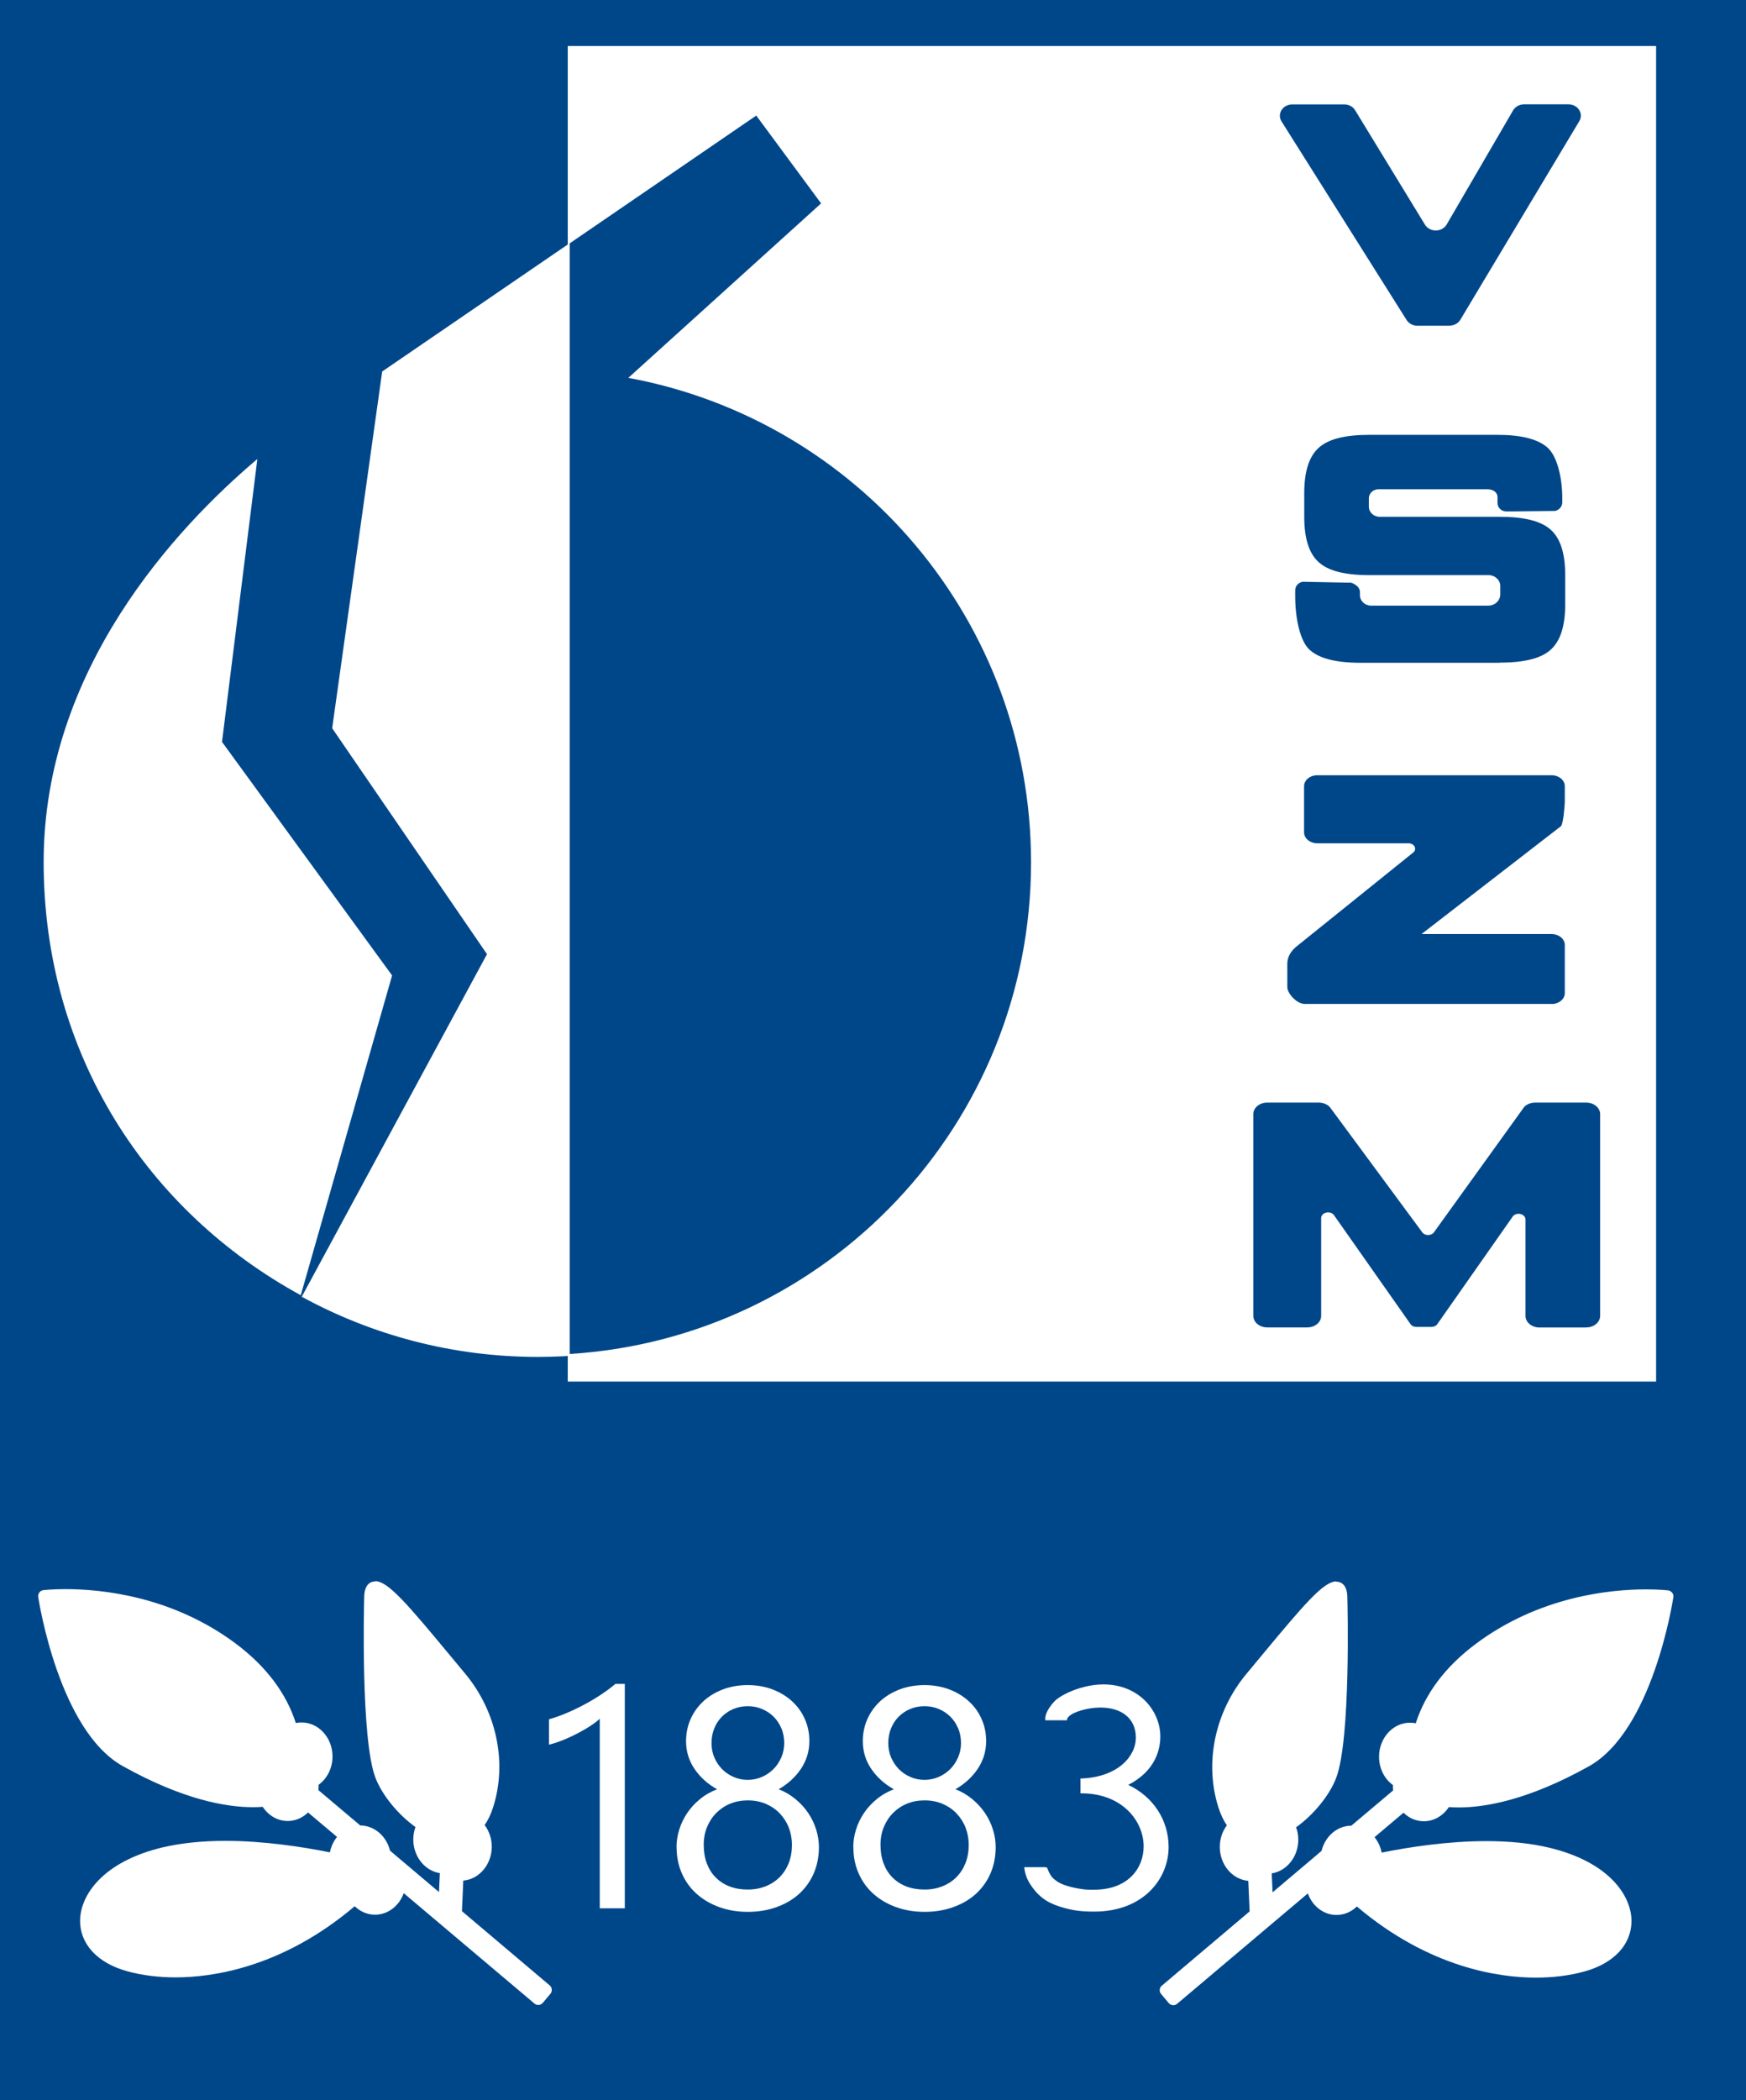
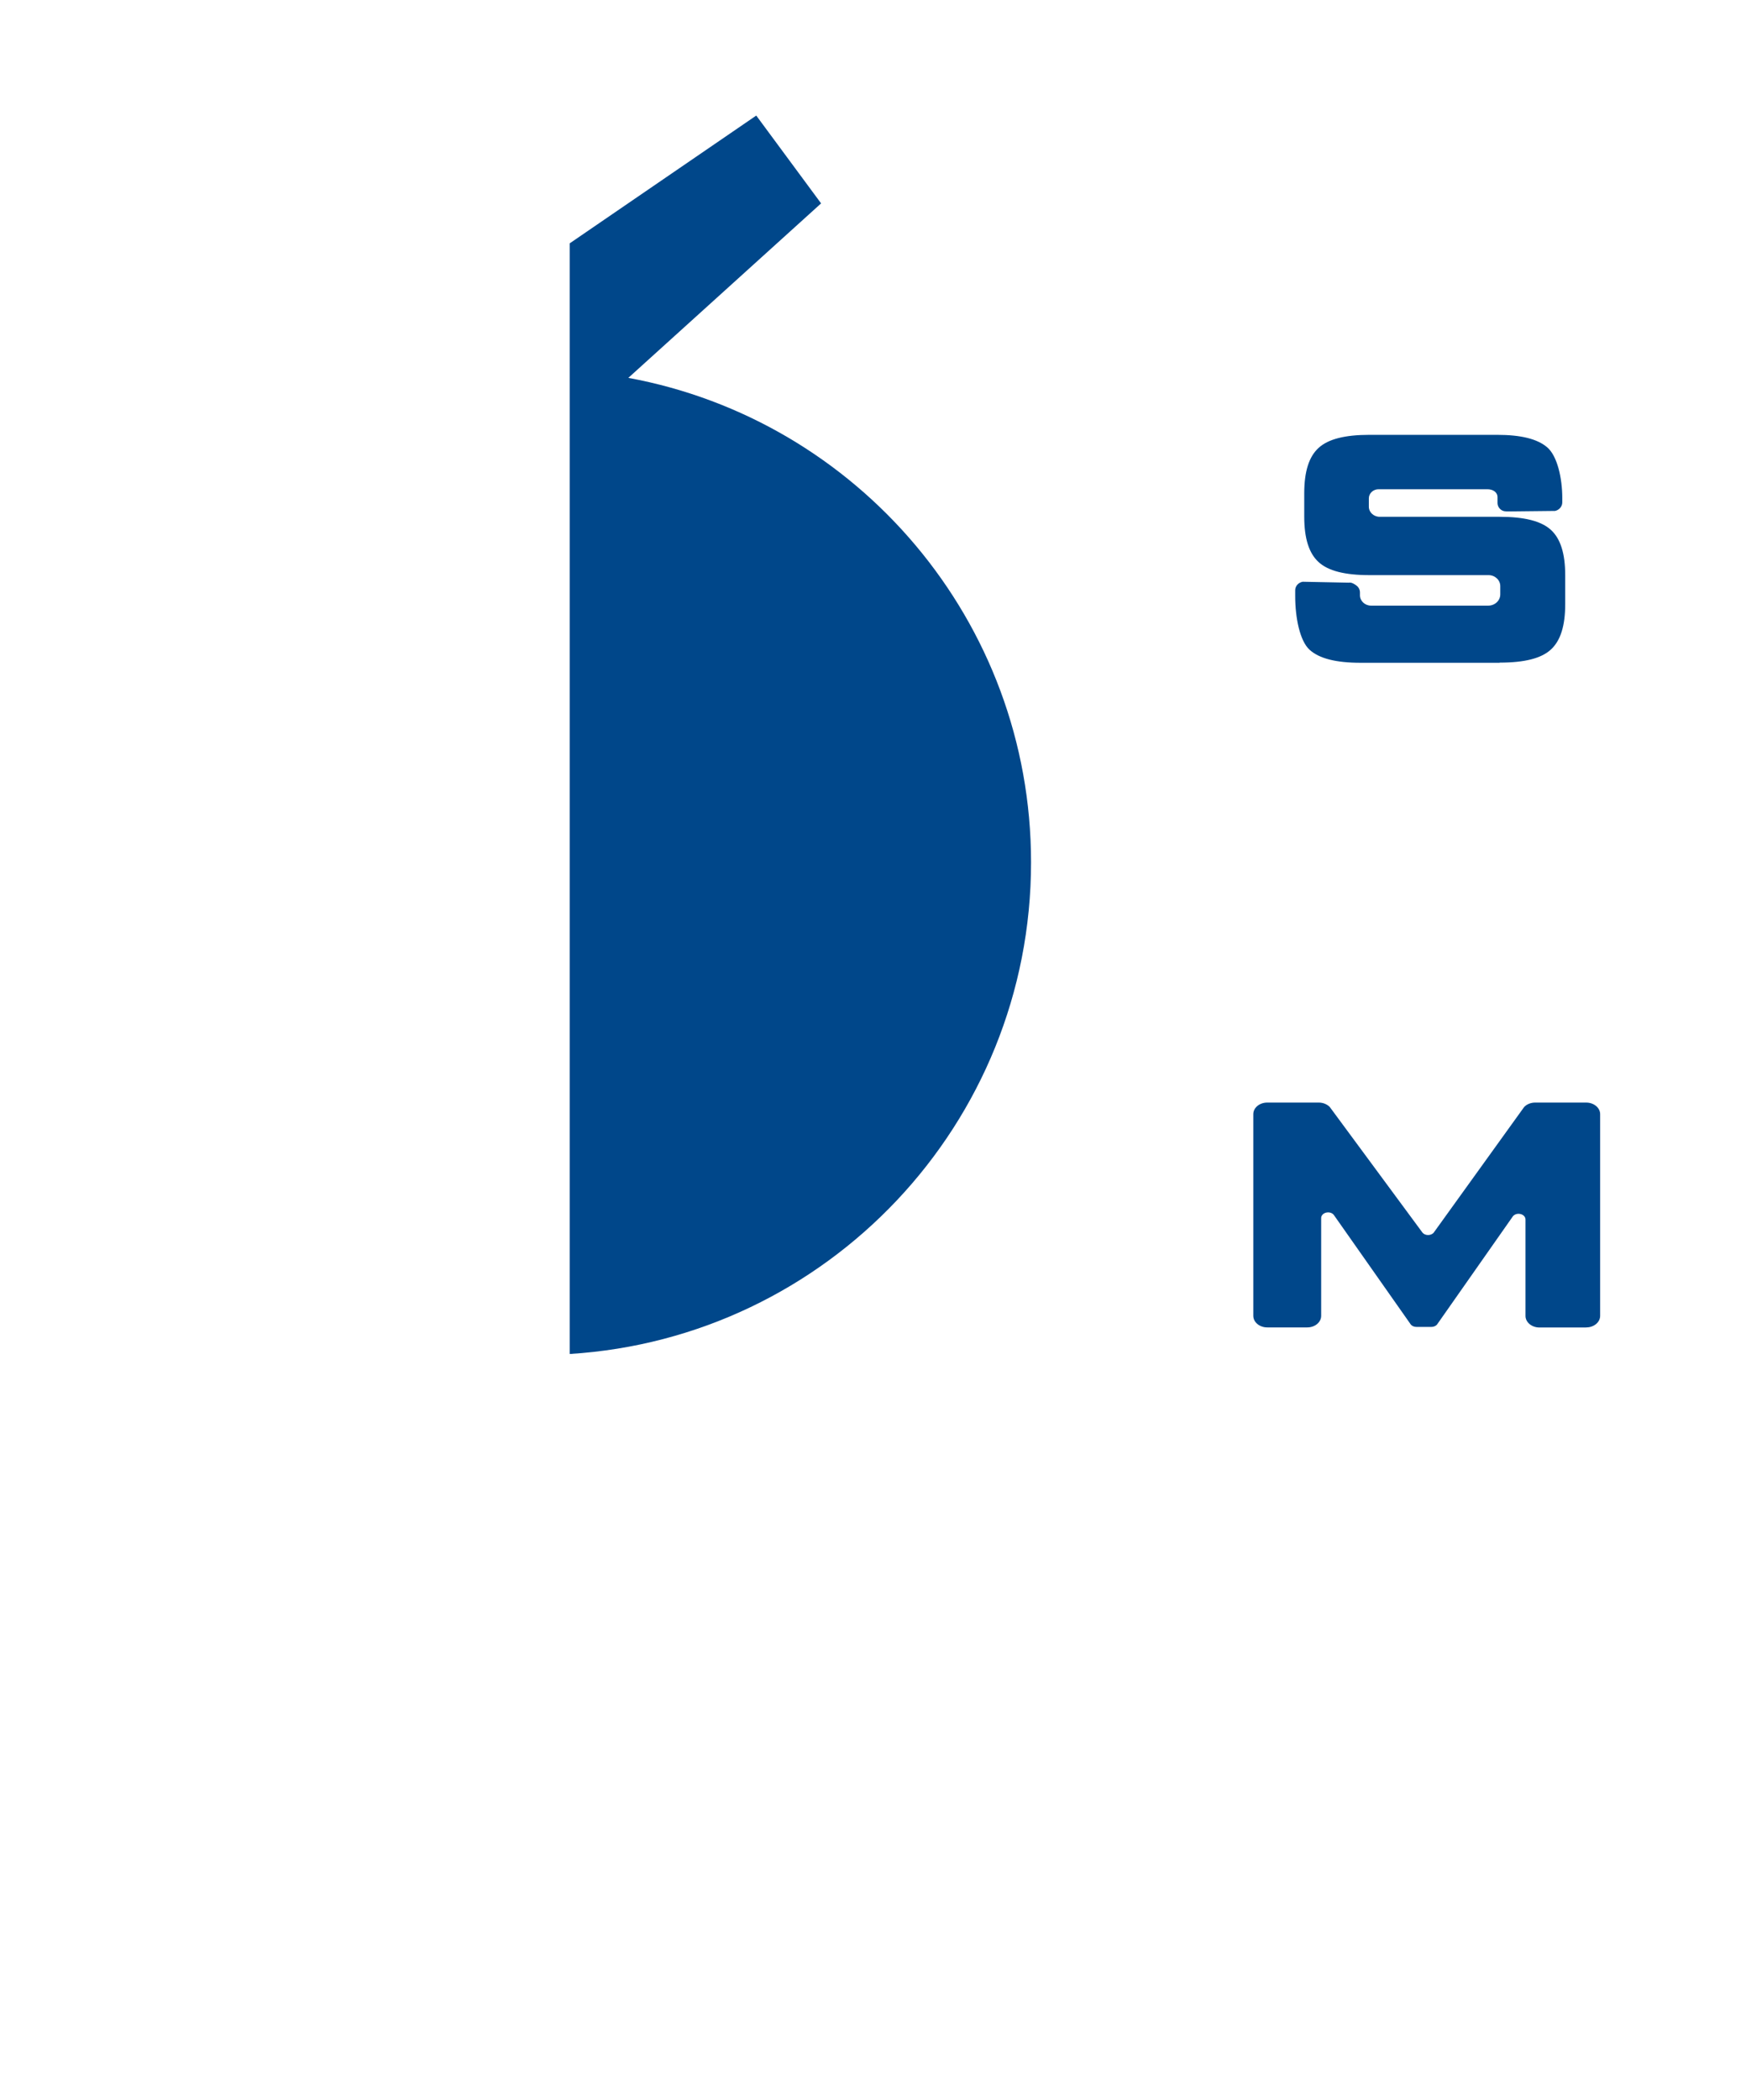
<svg xmlns="http://www.w3.org/2000/svg" id="Réteg_1" viewBox="0 0 208.41 250.6">
  <defs>
    <style>.cls-1{fill:#fff;}.cls-2{fill:#00478a;}</style>
  </defs>
-   <rect class="cls-2" width="208.41" height="250.6" />
  <path class="cls-1" d="M74.59,227.72h-3v-22.63c-.23,.23-.57,.5-1.01,.79-.44,.3-.94,.59-1.5,.89-.55,.29-1.14,.57-1.75,.82-.62,.26-1.21,.46-1.8,.6v-3.03c.66-.18,1.35-.43,2.09-.74,.74-.31,1.46-.66,2.17-1.04,.71-.38,1.39-.79,2.02-1.21,.63-.42,1.18-.83,1.64-1.23h1.13v26.78Z" />
  <path class="cls-1" d="M80.75,220.41c0-.69,.11-1.39,.33-2.09,.22-.7,.53-1.35,.94-1.96,.41-.61,.91-1.16,1.52-1.66,.6-.5,1.29-.89,2.05-1.19-1.13-.63-2.03-1.45-2.7-2.44-.67-.99-1-2.09-1-3.3,0-.96,.19-1.85,.56-2.67,.37-.82,.89-1.52,1.54-2.12,.66-.6,1.44-1.06,2.34-1.4,.9-.33,1.88-.5,2.92-.5s2.04,.17,2.94,.51c.9,.34,1.68,.81,2.34,1.41,.66,.6,1.17,1.3,1.53,2.12,.37,.82,.55,1.7,.55,2.65,0,1.21-.34,2.3-1,3.3-.67,.99-1.56,1.81-2.67,2.44,.76,.29,1.43,.69,2.03,1.19,.6,.5,1.1,1.05,1.51,1.66,.41,.61,.72,1.26,.94,1.96,.22,.7,.33,1.4,.33,2.09,0,1.14-.21,2.19-.62,3.14s-1,1.76-1.74,2.44c-.75,.68-1.64,1.2-2.69,1.58-1.04,.38-2.19,.57-3.44,.57s-2.38-.19-3.42-.57c-1.04-.38-1.93-.9-2.69-1.58s-1.34-1.49-1.76-2.44c-.42-.95-.63-2-.63-3.14Zm3.25-.26c0,.82,.12,1.55,.37,2.21,.25,.66,.6,1.22,1.06,1.68,.46,.46,1.01,.82,1.66,1.07,.65,.25,1.37,.37,2.16,.37s1.47-.13,2.12-.38c.65-.26,1.2-.61,1.67-1.08,.47-.46,.83-1.02,1.1-1.68,.26-.66,.39-1.39,.39-2.19,0-.73-.13-1.42-.37-2.05-.25-.64-.61-1.2-1.07-1.69-.46-.49-1.02-.87-1.66-1.15-.65-.28-1.37-.42-2.17-.42-.76,0-1.45,.13-2.09,.39-.64,.26-1.19,.63-1.66,1.1s-.84,1.03-1.11,1.68c-.27,.65-.4,1.37-.4,2.15Zm.93-12.15c0,.62,.11,1.2,.34,1.73,.23,.53,.54,.99,.93,1.39,.4,.4,.86,.71,1.38,.93,.52,.23,1.08,.34,1.68,.34s1.16-.12,1.69-.35c.53-.23,.99-.55,1.38-.94s.7-.86,.93-1.39c.23-.53,.35-1.1,.35-1.71s-.11-1.22-.34-1.75c-.23-.54-.53-1-.92-1.39-.39-.39-.85-.7-1.38-.92-.53-.23-1.1-.34-1.71-.34-.65,0-1.23,.12-1.76,.35-.53,.23-.99,.55-1.37,.94-.38,.4-.68,.86-.89,1.4-.21,.54-.31,1.11-.31,1.72Z" />
  <path class="cls-1" d="M101.85,220.41c0-.69,.11-1.39,.33-2.09,.22-.7,.53-1.35,.94-1.96,.41-.61,.91-1.16,1.52-1.66,.6-.5,1.29-.89,2.05-1.19-1.13-.63-2.03-1.45-2.7-2.44-.67-.99-1-2.09-1-3.3,0-.96,.19-1.85,.56-2.67,.37-.82,.89-1.52,1.54-2.12,.66-.6,1.44-1.06,2.34-1.4,.9-.33,1.88-.5,2.92-.5s2.04,.17,2.94,.51c.9,.34,1.68,.81,2.34,1.41,.66,.6,1.17,1.3,1.53,2.12,.37,.82,.55,1.7,.55,2.65,0,1.21-.34,2.3-1,3.3-.67,.99-1.56,1.81-2.67,2.44,.76,.29,1.43,.69,2.03,1.19,.6,.5,1.1,1.05,1.51,1.66,.41,.61,.72,1.26,.94,1.96,.22,.7,.33,1.4,.33,2.09,0,1.14-.21,2.19-.62,3.14s-1,1.76-1.74,2.44c-.75,.68-1.64,1.2-2.69,1.58-1.04,.38-2.19,.57-3.44,.57s-2.38-.19-3.42-.57c-1.04-.38-1.93-.9-2.69-1.58s-1.34-1.49-1.76-2.44c-.42-.95-.63-2-.63-3.14Zm3.25-.26c0,.82,.12,1.55,.37,2.21,.25,.66,.6,1.22,1.06,1.68,.46,.46,1.01,.82,1.66,1.07,.65,.25,1.37,.37,2.16,.37s1.47-.13,2.12-.38c.65-.26,1.2-.61,1.67-1.08,.47-.46,.83-1.02,1.1-1.68,.26-.66,.39-1.39,.39-2.19,0-.73-.13-1.42-.37-2.05-.25-.64-.61-1.2-1.07-1.69-.46-.49-1.02-.87-1.66-1.15-.65-.28-1.37-.42-2.17-.42-.76,0-1.45,.13-2.09,.39-.64,.26-1.19,.63-1.66,1.1s-.84,1.03-1.11,1.68c-.27,.65-.4,1.37-.4,2.15Zm.93-12.15c0,.62,.11,1.2,.34,1.73,.23,.53,.54,.99,.93,1.39,.4,.4,.86,.71,1.38,.93,.52,.23,1.08,.34,1.68,.34s1.16-.12,1.69-.35c.53-.23,.99-.55,1.38-.94s.7-.86,.93-1.39c.23-.53,.35-1.1,.35-1.71s-.11-1.22-.34-1.75c-.23-.54-.53-1-.92-1.39-.39-.39-.85-.7-1.38-.92-.53-.23-1.1-.34-1.71-.34-.65,0-1.23,.12-1.76,.35-.53,.23-.99,.55-1.37,.94-.38,.4-.68,.86-.89,1.4-.21,.54-.31,1.11-.31,1.72Z" />
  <path class="cls-1" d="M122.27,222.81h1.07c.29,0,.58,0,.87,0,.68,0,.74-.04,.83,.19,.16,.42,.38,.9,.75,1.21,.62,.53,1.13,.7,1.85,.91,.54,.15,1.13,.26,1.68,.33,.4,.06,.87,.05,1.27,.05,4.09,0,5.92-2.59,5.92-5.17,0-3.02-2.54-6.26-7.26-6.33h-.28v-1.78h.27c4.16-.21,6.34-2.61,6.34-4.87s-1.66-3.59-4.24-3.59c-1.45,0-3.28,.5-3.82,1.13-.16,.14-.17,.39-.17,.39h-2.58c-.13-1.04,1.1-2.26,1.1-2.26,.64-.71,3.19-2.02,5.84-2.02,4.25,0,6.79,3.16,6.79,6.21,0,1.46-.51,4.08-3.83,5.78,2.99,1.41,4.82,4.21,4.82,7.41,0,3.83-3.05,7.71-8.88,7.71-1.42,0-2.52-.09-4.13-.6s-2.62-1.3-3.51-2.67c-.41-.64-.64-1.28-.71-2.04m2.09-17.49" />
  <path class="cls-1" d="M159.51,188.71c-1.52,0-3.84,2.73-8.96,8.9-.57,.69-1.16,1.4-1.77,2.13-3.76,4.51-5.04,10.61-3.35,15.92,.28,.87,.61,1.58,1.02,2.15-.55,.72-.85,1.63-.85,2.58,0,2.13,1.5,3.89,3.4,4.05l.16,3.65-10.48,8.86c-.3,.25-.34,.7-.08,1l.91,1.08c.12,.14,.29,.23,.48,.25,.02,0,.04,0,.06,0,.17,0,.33-.06,.46-.17l15.6-13.17c.54,1.51,1.87,2.57,3.42,2.57,.91,0,1.76-.36,2.43-1.01,8.69,7.37,17.09,8.49,21.37,8.49,2.04,0,3.97-.24,5.74-.72,3.59-.97,5.71-3.26,5.67-6.12-.04-2.92-2.63-6.94-9.8-8.66-2.19-.53-4.73-.79-7.54-.79-4.58,0-9.19,.71-12.48,1.37-.13-.68-.43-1.32-.85-1.84l3.46-2.92c.67,.66,1.52,1.02,2.43,1.02,1.18,0,2.29-.64,2.98-1.69,.39,.03,.8,.04,1.21,.04,3.07,0,8.24-.85,15.51-4.91,7.57-4.23,9.98-19.54,10.08-20.18,.03-.19-.02-.38-.14-.53-.12-.15-.29-.25-.48-.28-.04,0-1.01-.12-2.63-.12-4.35,0-12.79,.85-20.37,6.53-3.59,2.69-5.98,5.87-7.13,9.45-.22-.05-.45-.07-.69-.07-2.03,0-3.69,1.82-3.69,4.06,0,1.38,.62,2.63,1.66,3.38,0,.09,0,.17,0,.26,0,.12,0,.25,.02,.38l-4.99,4.21c-1.67,0-3.12,1.25-3.55,3l-.28,.24c-.06,.05-.12,.1-.18,.15l-.04,.04-5.35,4.52-.1-2.26c1.79-.28,3.17-1.98,3.17-4.02,0-.5-.09-1.01-.26-1.48,2.08-1.48,4-3.83,4.78-5.89,1.76-4.62,1.36-20.77,1.34-21.46,0-1.7-.84-1.96-1.33-1.96h0Z" />
-   <path class="cls-1" d="M44.8,188.71c-.5,0-1.33,.26-1.33,1.96-.02,.69-.42,16.84,1.34,21.46,.79,2.07,2.71,4.41,4.78,5.89-.17,.47-.26,.98-.26,1.48,0,2.04,1.38,3.74,3.17,4.02l-.1,2.26-5.35-4.52-.04-.04c-.06-.05-.11-.1-.18-.15l-.28-.24c-.43-1.75-1.89-2.99-3.55-3l-4.99-4.21c.01-.13,.02-.25,.02-.38,0-.09,0-.17,0-.26,1.03-.75,1.66-2,1.66-3.38,0-2.24-1.66-4.06-3.69-4.06-.23,0-.46,.02-.69,.07-1.15-3.58-3.55-6.76-7.13-9.45-7.58-5.68-16.01-6.53-20.37-6.53-1.62,0-2.59,.12-2.63,.12-.19,.02-.36,.12-.48,.28-.12,.15-.16,.35-.14,.53,.1,.65,2.52,15.96,10.08,20.18,7.26,4.06,12.44,4.91,15.51,4.91,.41,0,.82-.01,1.21-.04,.69,1.05,1.79,1.69,2.98,1.69,.91,0,1.77-.37,2.43-1.02l3.46,2.92c-.42,.52-.72,1.16-.85,1.84-3.29-.66-7.9-1.37-12.48-1.37-2.81,0-5.35,.27-7.54,.79-7.16,1.72-9.75,5.74-9.8,8.66-.04,2.86,2.08,5.15,5.67,6.12,1.77,.48,3.71,.72,5.74,.72,4.28,0,12.68-1.12,21.37-8.49,.67,.65,1.52,1.01,2.43,1.01,1.55,0,2.88-1.06,3.42-2.57l15.6,13.17c.13,.11,.29,.17,.46,.17,.02,0,.04,0,.06,0,.19-.02,.36-.11,.48-.25l.91-1.08c.25-.3,.21-.75-.08-1l-10.48-8.86,.16-3.65c1.9-.16,3.4-1.92,3.4-4.05,0-.95-.31-1.85-.85-2.58,.41-.58,.75-1.29,1.02-2.15,1.69-5.31,.41-11.41-3.35-15.92-.61-.73-1.2-1.45-1.77-2.13-5.12-6.17-7.44-8.9-8.96-8.9h0Z" />
  <path class="cls-1" d="M46.8,116.4l-20.3-27.87,4.22-33.76c-9.69,8.2-25.51,25.11-25.51,48.09s12.4,41.71,30.69,51.7l10.9-38.15Z" />
  <path class="cls-1" d="M74.93,45.16l23.06-20.85-7.76-10.5-44.61,30.52-5.97,42.57,18.48,26.96-22.11,40.88c8.37,4.57,17.98,7.18,28.19,7.18,32.52,0,58.88-26.36,58.88-58.88,0-28.85-20.76-52.84-48.16-57.89Z" />
  <rect class="cls-1" x="67.77" y="5.49" width="129.91" height="159.37" />
  <path class="cls-2" d="M68,161.7v-.13c30.73-1.91,55.07-27.44,55.07-58.67,0-28.81-20.72-52.77-48.07-57.81l23.01-20.82-7.74-10.48-22.27,15.25V161.7Z" />
-   <path class="cls-2" d="M173.02,38.87h-3.84c-.53,0-1.01-.26-1.28-.68l-14.93-23.7c-.57-.9,.14-2.03,1.28-2.03h6.21c.53,0,1.03,.26,1.29,.69l8.34,13.66c.57,.93,2.04,.92,2.59-.02l7.93-13.62c.26-.44,.76-.72,1.3-.72h5.31c1.12,0,1.84,1.1,1.29,2.01l-14.2,23.7c-.26,.43-.76,.7-1.29,.7Z" />
  <path class="cls-2" d="M179.01,79.09h-16.59c-2.96,0-4.95-.51-6.1-1.55-1.16-1.05-1.72-3.81-1.72-6.41v-.69c0-.5,.37-.92,.89-1.02l5.5,.11c.33-.06,.67,.15,.93,.35,.26,.2,.41,.5,.41,.81v.36c.01,.67,.6,1.22,1.32,1.22h13.99c.8,0,1.44-.6,1.44-1.35v-.98c0-.72-.63-1.31-1.4-1.31h-14.22c-2.94,0-4.93-.51-6.07-1.56-1.15-1.05-1.71-2.83-1.71-5.42v-2.78c0-2.6,.56-4.37,1.71-5.42,1.14-1.05,3.13-1.56,6.07-1.56h15.24c2.84,0,4.79,.48,5.97,1.48,1.21,1.02,1.81,3.67,1.81,6.06v.52c0,.49-.36,.91-.86,1.02l-5.5,.06c-.41,0-.68,0-.95-.2-.27-.2-.42-.5-.42-.82v-.67c0-.63-.56-.96-1.23-.96h-12.96c-.65,0-1.17,.49-1.17,1.09v.99c0,.67,.58,1.21,1.3,1.21h14.32c2.95,0,4.95,.51,6.1,1.55,1.16,1.05,1.72,2.83,1.72,5.43v3.44c0,2.6-.56,4.37-1.72,5.43-1.15,1.05-3.15,1.55-6.1,1.55Z" />
-   <path class="cls-2" d="M185.19,119.8h-29.44c-.98,0-2.09-1.27-2.09-1.99v-2.83c0-.63,.28-1.45,1.3-2.2l13.73-11.05c.49-.41,.14-1.1-.57-1.1h-10.87c-.88,0-1.59-.58-1.59-1.3v-5.52c0-.72,.71-1.3,1.59-1.3h27.94c.88,0,1.59,.58,1.59,1.3v1.86c0,.34-.17,2.67-.46,2.92l-16.64,12.87h15.51c.88,0,1.59,.58,1.59,1.3v5.75c0,.72-.71,1.3-1.59,1.3Z" />
  <path class="cls-2" d="M189.34,158.41h-5.59c-.91,0-1.66-.62-1.66-1.38v-11.5c0-.66-1.01-.94-1.49-.41l-9.08,12.95c-.16,.17-.4,.27-.66,.27h-1.79c-.26,0-.51-.1-.66-.27l-9.22-13.12c-.48-.53-1.49-.25-1.49,.41v11.66c0,.76-.74,1.38-1.66,1.38h-4.78c-.91,0-1.66-.62-1.66-1.38v-24.07c0-.76,.74-1.38,1.66-1.38h6.16c.51,0,.99,.2,1.31,.53l11.08,15.01c.33,.36,.98,.35,1.31,0l10.8-15c.31-.34,.8-.54,1.32-.54h6.1c.91,0,1.66,.62,1.66,1.38v24.07c0,.76-.74,1.38-1.66,1.38Z" />
</svg>